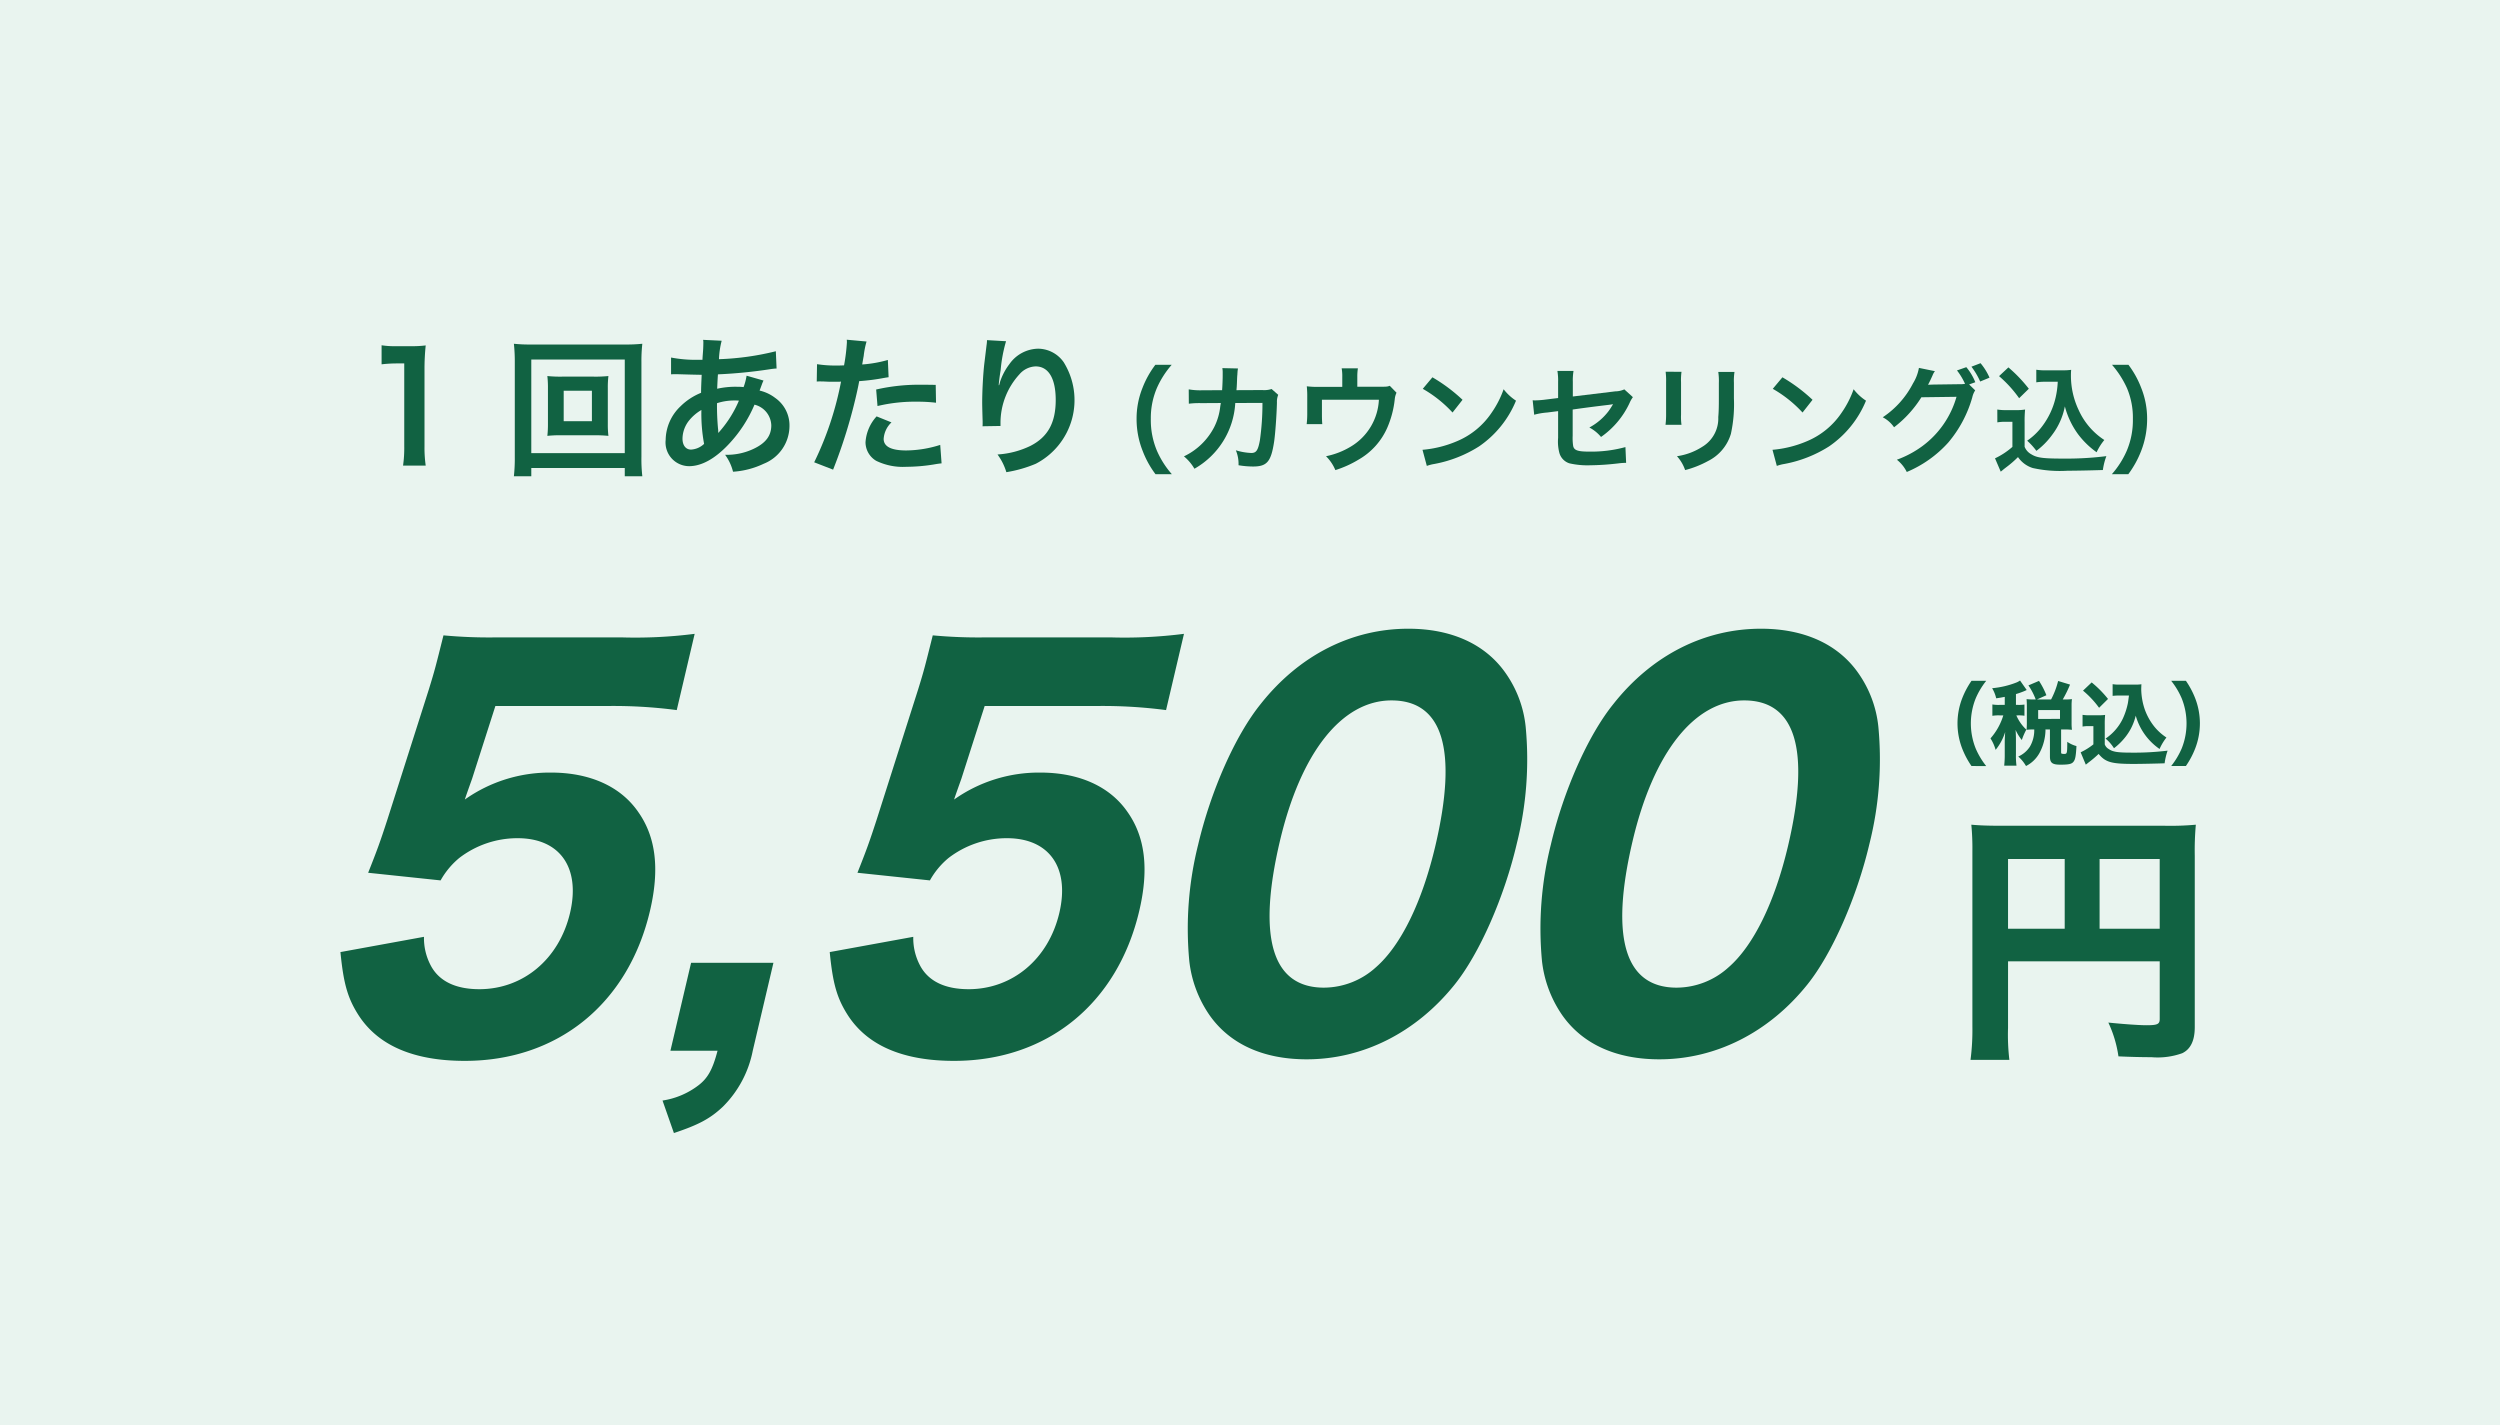
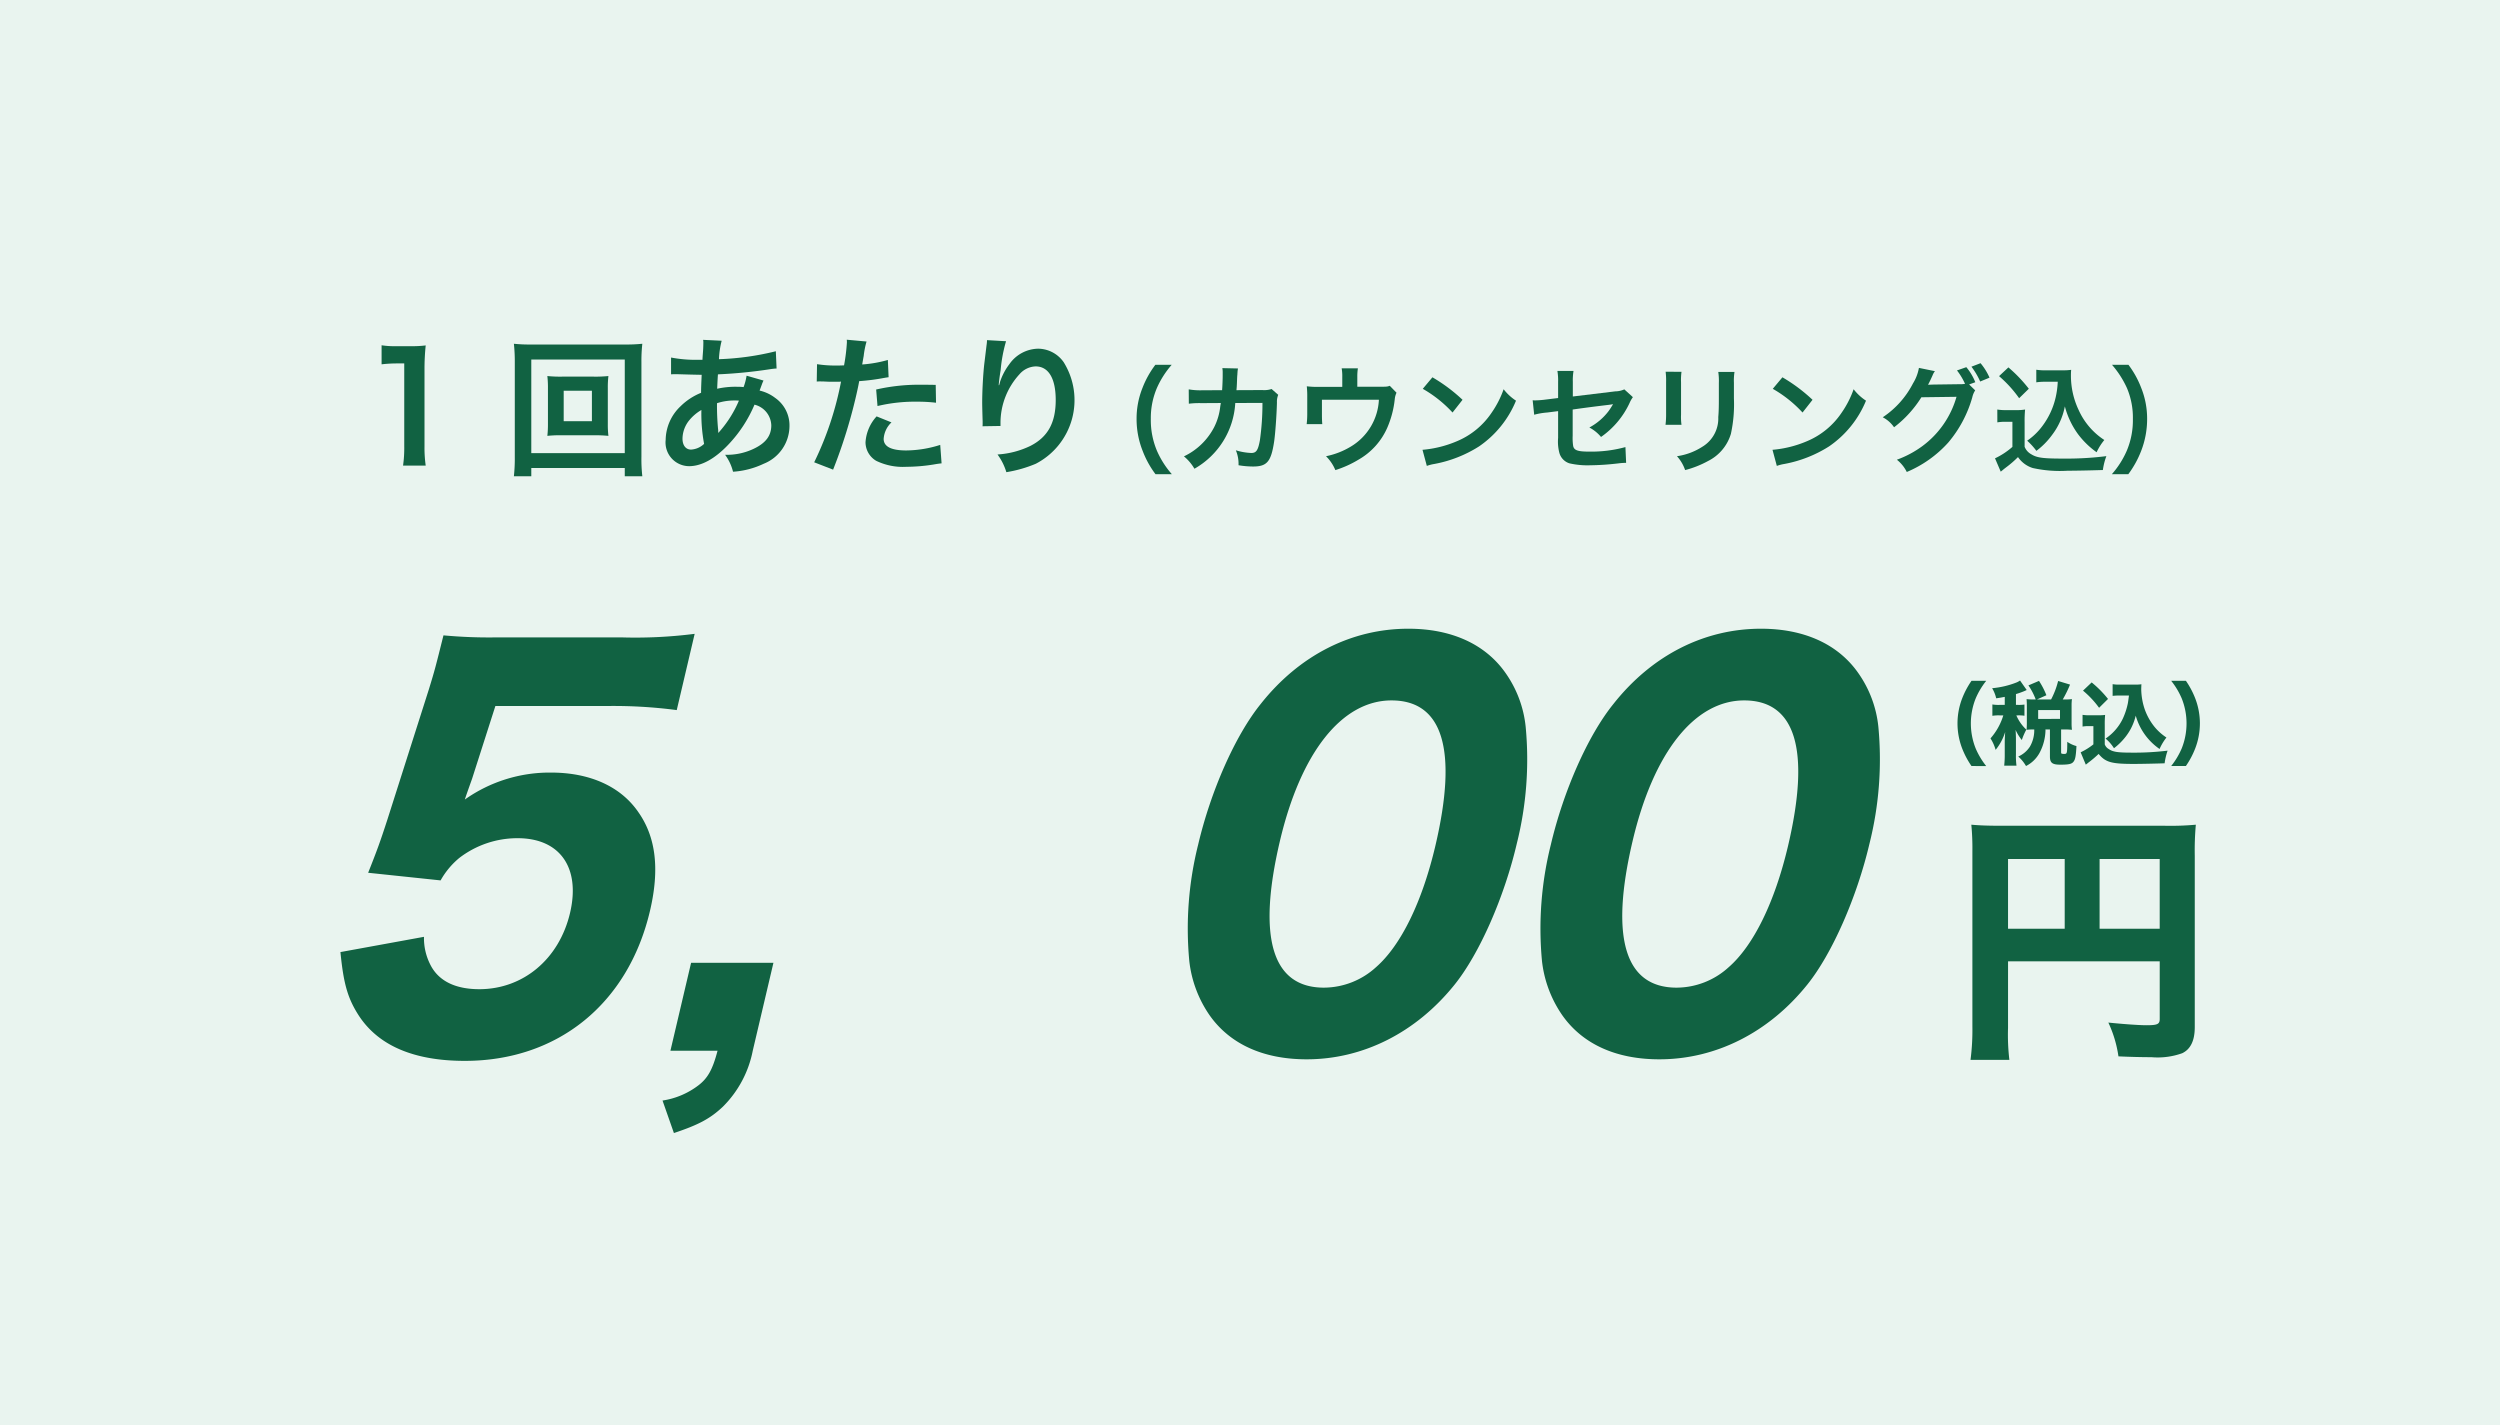
<svg xmlns="http://www.w3.org/2000/svg" width="300" height="171" viewBox="0 0 300 171">
  <rect x="0" y="0" width="300" height="171" fill="#808080" stroke="none" />
  <g id="グループ_34" data-name="グループ 34" transform="translate(79 -2644)">
    <g id="グループ_32" data-name="グループ 32">
      <rect id="長方形_2" data-name="長方形 2" width="171" height="300" transform="translate(221 2644) rotate(90)" fill="#e9f4ef" />
      <g id="グループ_2" data-name="グループ 2" transform="translate(-228 936)">
        <g id="グループ_1" data-name="グループ 1">
          <path id="パス_1" data-name="パス 1" d="M197.366,1763.873a14.947,14.947,0,0,0,.144-2.341v-9.921h-.864a16.02,16.02,0,0,0-1.855.108v-2.286a10.006,10.006,0,0,0,1.8.108h1.657a13.122,13.122,0,0,0,1.837-.09,27.125,27.125,0,0,0-.144,2.971v9.11a15.094,15.094,0,0,0,.144,2.341Z" fill="#116242" />
          <path id="パス_2" data-name="パス 2" d="M223.972,1765.151v-.99H212.755v.99h-2.088a19.988,19.988,0,0,0,.108-2.34v-11.4a19.453,19.453,0,0,0-.108-2.16,18.184,18.184,0,0,0,2.106.09h11.164a18.848,18.848,0,0,0,2.142-.09,18.546,18.546,0,0,0-.108,2.16v11.416a18.224,18.224,0,0,0,.108,2.322Zm-11.217-2.772h11.217v-11.236H212.755Zm7.508-9.183a14.866,14.866,0,0,0,1.747-.072,11.469,11.469,0,0,0-.072,1.44v4.3a11.656,11.656,0,0,0,.072,1.44,15.89,15.89,0,0,0-1.747-.072h-3.834a14.49,14.49,0,0,0-1.747.072,12.248,12.248,0,0,0,.071-1.44v-4.3a12.248,12.248,0,0,0-.071-1.44,14.672,14.672,0,0,0,1.747.072Zm-3.619,5.347h3.385v-3.655h-3.385Z" fill="#116242" />
          <path id="パス_3" data-name="パス 3" d="M240.622,1753.664a4.265,4.265,0,0,0-.217.522c-.179.5-.2.522-.251.684a4.859,4.859,0,0,1,1.873.883,4.016,4.016,0,0,1,1.71,3.4,4.894,4.894,0,0,1-3.1,4.5,10.032,10.032,0,0,1-3.673.954,5.8,5.8,0,0,0-.954-2.034,7.452,7.452,0,0,0,3.439-.721c1.44-.684,2.106-1.566,2.106-2.808a2.64,2.64,0,0,0-2.016-2.485,15.881,15.881,0,0,1-3.133,4.789c-1.621,1.711-3.223,2.593-4.717,2.593a2.844,2.844,0,0,1-2.81-3.151,5.658,5.658,0,0,1,1.783-4.033,7.454,7.454,0,0,1,2.467-1.62c0-.577.036-1.3.072-2.161-.2,0-1.171-.018-2.917-.072h-.342c-.054,0-.216,0-.415.018v-2.017a15.958,15.958,0,0,0,3.368.27h.4c.018-.36.018-.36.072-1.08.018-.234.036-.684.036-1.026a1.013,1.013,0,0,0-.036-.288l2.233.108a10.461,10.461,0,0,0-.324,2.214,32.657,32.657,0,0,0,6.824-.954l.09,2.071a7.031,7.031,0,0,0-.7.072,57.812,57.812,0,0,1-6.338.63c-.054.774-.073,1.35-.091,1.728a9.968,9.968,0,0,1,2.485-.234,5.109,5.109,0,0,1,.685.036,6.809,6.809,0,0,0,.359-1.368Zm-8.912,4.772a3.562,3.562,0,0,0-.81,2.2c0,.81.4,1.315,1.025,1.315a2.48,2.48,0,0,0,1.566-.685,19.826,19.826,0,0,1-.323-4.069A5.335,5.335,0,0,0,231.71,1758.436Zm3.528,1.494a1.75,1.75,0,0,1,.2-.252,13.727,13.727,0,0,0,2.232-3.6,4.2,4.2,0,0,0-.468-.018,6.623,6.623,0,0,0-2.161.324,29.651,29.651,0,0,0,.127,3.1.952.952,0,0,1,.018.234.78.78,0,0,0,.017.2Z" fill="#116242" />
          <path id="パス_4" data-name="パス 4" d="M247.044,1751.7a14.221,14.221,0,0,0,2.413.163c.216,0,.414,0,.829-.019a22.034,22.034,0,0,0,.342-2.754,2.443,2.443,0,0,0-.018-.324l2.377.216a10.282,10.282,0,0,0-.343,1.728c-.09.5-.108.612-.18,1.027a15.015,15.015,0,0,0,3.079-.541l.09,2.071c-.144.018-.144.018-.576.09a24.564,24.564,0,0,1-2.952.378c-.2,1.116-.649,3.025-1.118,4.663a60.959,60.959,0,0,1-2.015,5.96l-2.27-.882a38.443,38.443,0,0,0,3.223-9.687,1.511,1.511,0,0,1-.233.018h-1.044c-.09,0-.271,0-.577-.018-.324-.018-.576-.018-.72-.018a2.678,2.678,0,0,0-.342.018Zm8.932,6.987a2.984,2.984,0,0,0-.937,1.98c0,.918.9,1.387,2.7,1.387a13.787,13.787,0,0,0,4.088-.667l.162,2.215c-.324.036-.468.054-.882.126a20.973,20.973,0,0,1-3.349.288,7.311,7.311,0,0,1-3.619-.72,2.6,2.6,0,0,1-1.278-2.215,5.075,5.075,0,0,1,1.332-3.115Zm5.347-2.359a18.774,18.774,0,0,0-2.269-.126,19.434,19.434,0,0,0-4.753.522l-.162-1.981a23.118,23.118,0,0,1,5.366-.576c.485,0,.648,0,1.781.018Z" fill="#116242" />
          <path id="パス_5" data-name="パス 5" d="M269.726,1748.947a17.7,17.7,0,0,0-.649,3.475c-.125.756-.2,1.368-.233,1.8h.054a3.97,3.97,0,0,0,.108-.4,7.293,7.293,0,0,1,1.134-2.143,4.3,4.3,0,0,1,3.422-1.836,3.771,3.771,0,0,1,3.078,1.62,8.6,8.6,0,0,1-3.349,12.19,15.372,15.372,0,0,1-3.529,1.008,6.885,6.885,0,0,0-1.062-2.124,10.5,10.5,0,0,0,3.943-1.027c2.089-1.062,3.043-2.772,3.043-5.509,0-2.593-.865-4.033-2.413-4.033a2.681,2.681,0,0,0-1.945.954,8.633,8.633,0,0,0-2.268,5.816v.378l-2.16.036a1.481,1.481,0,0,0,.017-.234v-.342c-.017-.523-.054-1.855-.054-2.215,0-1.459.109-3.457.252-4.7l.271-2.233a4.377,4.377,0,0,0,.054-.612Z" fill="#116242" />
        </g>
      </g>
      <g id="グループ_4" data-name="グループ 4" transform="translate(-228 936)">
        <g id="グループ_3" data-name="グループ 3">
          <path id="パス_6" data-name="パス 6" d="M287.658,1764.9a11.258,11.258,0,0,1-1.526-2.76,10.313,10.313,0,0,1-.742-3.866,9.9,9.9,0,0,1,.714-3.74,11.28,11.28,0,0,1,1.541-2.759h1.961a10.891,10.891,0,0,0-1.779,2.787,9.179,9.179,0,0,0-.728,3.712,9.46,9.46,0,0,0,.742,3.838,10.747,10.747,0,0,0,1.779,2.788Z" fill="#116242" />
          <path id="パス_7" data-name="パス 7" d="M302.387,1755.379a2.187,2.187,0,0,0-.154.938c-.042,1.583-.2,3.74-.336,4.665-.365,2.423-.855,3-2.535,3a10.694,10.694,0,0,1-1.738-.154,4.224,4.224,0,0,0-.322-1.793,7.264,7.264,0,0,0,1.85.322c.6,0,.812-.308,1.036-1.526a31.5,31.5,0,0,0,.307-4.483l-3.263.014a9.682,9.682,0,0,1-4.9,7.886,5.557,5.557,0,0,0-1.259-1.485,7.884,7.884,0,0,0,3.64-3.529,7.173,7.173,0,0,0,.715-2.438c.028-.2.057-.336.07-.434l-2.325.014a9.955,9.955,0,0,0-1.513.07l-.013-1.723a8.019,8.019,0,0,0,1.554.112l2.452-.014c.041-.532.07-1.344.07-1.751v-.35a2.656,2.656,0,0,0-.043-.546l1.877.042c-.027.182-.041.238-.056.434,0,.084-.014.168-.014.266-.028.294-.028.294-.055,1.023-.015.308-.015.434-.057.882l3.11-.014a2.832,2.832,0,0,0,1.107-.126Z" fill="#116242" />
          <path id="パス_8" data-name="パス 8" d="M316.583,1755.126a2.262,2.262,0,0,0-.211.771,11.7,11.7,0,0,1-.882,3.39,8.2,8.2,0,0,1-3.46,3.866,12.653,12.653,0,0,1-2.787,1.26,5.121,5.121,0,0,0-1.121-1.666,9.248,9.248,0,0,0,2.985-1.163,6.928,6.928,0,0,0,3.361-5.617h-6.836v1.807c0,.434.014.812.042,1.121H305.8a10.452,10.452,0,0,0,.07-1.177v-2.031a11.758,11.758,0,0,0-.055-1.331,10.876,10.876,0,0,0,1.511.07h2.747v-1.205A5.3,5.3,0,0,0,310,1752.2h1.947a6.4,6.4,0,0,0-.07,1.008v1.2H314.4c1.037,0,1.037,0,1.373-.112Z" fill="#116242" />
          <path id="パス_9" data-name="パス 9" d="M319.7,1761.976a13.342,13.342,0,0,0,4.146-1.036,9.347,9.347,0,0,0,4.16-3.432,11.676,11.676,0,0,0,1.43-2.8,6.005,6.005,0,0,0,1.484,1.373,12.292,12.292,0,0,1-4.44,5.491,15.132,15.132,0,0,1-5.337,2.1,4.924,4.924,0,0,0-.924.238Zm1.191-8.7a19.806,19.806,0,0,1,3.613,2.7l-1.2,1.527a14.713,14.713,0,0,0-3.571-2.844Z" fill="#116242" />
          <path id="パス_10" data-name="パス 10" d="M344.947,1755.659a3.452,3.452,0,0,0-.392.686,10.213,10.213,0,0,1-3.432,4.09,4.632,4.632,0,0,0-1.4-1.134,7.1,7.1,0,0,0,2.312-1.975c.2-.281.28-.407.532-.827-.224.042-.323.056-.532.084-1.416.168-2.858.35-4.314.561v3.151a6.264,6.264,0,0,0,.056,1.2c.1.546.545.7,1.974.7a15.521,15.521,0,0,0,4.3-.546l.084,1.891a8.482,8.482,0,0,0-.855.056,31.168,31.168,0,0,1-3.474.238,9.651,9.651,0,0,1-2.492-.238,1.829,1.829,0,0,1-1.2-1.289,5.362,5.362,0,0,1-.141-1.765v-3.207l-1.316.168a8.208,8.208,0,0,0-1.555.266l-.182-1.737c.155.014.266.014.336.014a11.076,11.076,0,0,0,1.233-.1l1.484-.182v-1.919a6.963,6.963,0,0,0-.084-1.331h1.934a6.738,6.738,0,0,0-.084,1.3v1.765l5.1-.617a2.632,2.632,0,0,0,1.079-.238Z" fill="#116242" />
          <path id="パス_11" data-name="パス 11" d="M350.78,1752.619a7.251,7.251,0,0,0-.055,1.261v3.866a6.9,6.9,0,0,0,.055,1.233h-1.918a10.127,10.127,0,0,0,.07-1.261v-3.852a9,9,0,0,0-.056-1.261Zm6.36.014a6.645,6.645,0,0,0-.07,1.3v1.891a16.55,16.55,0,0,1-.364,4.244,5.362,5.362,0,0,1-2.76,3.264,11.848,11.848,0,0,1-2.731,1.078,4.784,4.784,0,0,0-.98-1.666,7.576,7.576,0,0,0,3.025-1.121,3.961,3.961,0,0,0,1.933-3.572c.056-.6.07-1.219.07-2.339v-1.751a7.377,7.377,0,0,0-.07-1.331Z" fill="#116242" />
          <path id="パス_12" data-name="パス 12" d="M361.7,1761.976a13.342,13.342,0,0,0,4.146-1.036,9.347,9.347,0,0,0,4.16-3.432,11.676,11.676,0,0,0,1.43-2.8,6.005,6.005,0,0,0,1.484,1.373,12.292,12.292,0,0,1-4.44,5.491,15.132,15.132,0,0,1-5.337,2.1,4.924,4.924,0,0,0-.924.238Zm1.191-8.7a19.806,19.806,0,0,1,3.613,2.7l-1.2,1.527a14.713,14.713,0,0,0-3.571-2.844Z" fill="#116242" />
          <path id="パス_13" data-name="パス 13" d="M386.023,1754.846a2.466,2.466,0,0,0-.35.841,14.523,14.523,0,0,1-2.872,5.407,13.956,13.956,0,0,1-4.987,3.544,4.319,4.319,0,0,0-1.19-1.471,12.174,12.174,0,0,0,3.067-1.639,11.139,11.139,0,0,0,4.09-5.911l-4.215.056a13.591,13.591,0,0,1-3.279,3.6,3.713,3.713,0,0,0-1.358-1.2,10.781,10.781,0,0,0,3.628-4.062,5.284,5.284,0,0,0,.714-1.863l1.92.392a1.928,1.928,0,0,0-.282.5c-.252.561-.349.771-.546,1.135.155-.014.378-.014.673-.028l3.068-.042a3.857,3.857,0,0,0,.7-.042,7.6,7.6,0,0,0-.967-1.611l1.121-.392a6.568,6.568,0,0,1,1.078,1.807l-.742.266Zm.6-1.064a8.938,8.938,0,0,0-1.051-1.779l1.093-.42a7.27,7.27,0,0,1,1.078,1.736Z" fill="#116242" />
          <path id="パス_14" data-name="パス 14" d="M388.677,1757.144a6.264,6.264,0,0,0,1.12.07h1.149a6.088,6.088,0,0,0,1.065-.07,14.084,14.084,0,0,0-.057,1.54v2.928a1.754,1.754,0,0,0,.8.9c.672.421,1.4.519,3.81.519a38.639,38.639,0,0,0,5.2-.294,7.768,7.768,0,0,0-.42,1.666c-1.246.042-3.277.085-4.244.085a15,15,0,0,1-4.16-.323,3.339,3.339,0,0,1-1.78-1.316,12.6,12.6,0,0,1-1.442,1.246c-.238.182-.322.252-.42.336-.139.113-.139.113-.21.169l-.686-1.6a8.942,8.942,0,0,0,2.087-1.373v-3.012h-.855a5.169,5.169,0,0,0-.952.07Zm1.33-5.057a17.2,17.2,0,0,1,2.451,2.563l-1.162,1.135a14.412,14.412,0,0,0-2.409-2.648Zm4.511,1.723a7.094,7.094,0,0,0-1.163.07v-1.513a6.21,6.21,0,0,0,1.163.07h2a6.623,6.623,0,0,0,1.022-.056c-.028.322-.028.518-.028.756a9.606,9.606,0,0,0,.925,4.063,8.4,8.4,0,0,0,3.082,3.6,6.723,6.723,0,0,0-.925,1.47,10.071,10.071,0,0,1-2.241-2.185,9.9,9.9,0,0,1-1.57-3.32,8.221,8.221,0,0,1-1.526,3.418,8.93,8.93,0,0,1-1.891,1.919,8.04,8.04,0,0,0-1.106-1.218,7.587,7.587,0,0,0,1.849-1.793,9.093,9.093,0,0,0,1.554-3.334,10.4,10.4,0,0,0,.267-1.947Z" fill="#116242" />
          <path id="パス_15" data-name="パス 15" d="M402.425,1764.9a10.738,10.738,0,0,0,1.778-2.788,9.414,9.414,0,0,0,.743-3.838,9.1,9.1,0,0,0-.714-3.712,11.477,11.477,0,0,0-1.793-2.787h1.974a11.19,11.19,0,0,1,1.528,2.759,9.918,9.918,0,0,1,.714,3.74,10.526,10.526,0,0,1-.728,3.866,11.715,11.715,0,0,1-1.527,2.76Z" fill="#116242" />
        </g>
      </g>
      <g id="グループ_7" data-name="グループ 7" transform="translate(-228 936)">
        <path id="パス_29" data-name="パス 29" d="M205.652,1801.444c-.172.489-.659,1.831-.873,2.5a17.607,17.607,0,0,1,10.354-3.234c4.626,0,8.351,1.648,10.476,4.759,2.1,2.989,2.564,6.832,1.388,11.835-2.625,11.164-11.084,18-22.221,18-6.111,0-10.365-1.83-12.717-5.429-1.34-2.074-1.838-3.843-2.206-7.626l10.025-1.83a7,7,0,0,0,.8,3.416c.982,1.892,2.98,2.868,5.837,2.868,5.255,0,9.585-3.6,10.89-9.151,1.275-5.43-1.206-8.968-6.29-8.968a11.442,11.442,0,0,0-7.011,2.379,9.506,9.506,0,0,0-2.231,2.685l-8.695-.916c1.117-2.806,1.461-3.782,2.277-6.283l5.013-15.739c.716-2.319.816-2.746,1.748-6.467a59.5,59.5,0,0,0,6.4.244h14.962a56.1,56.1,0,0,0,8.782-.427l-2.151,9.151a58.1,58.1,0,0,0-8.452-.488H208.445Z" fill="#116242" />
        <path id="パス_30" data-name="パス 30" d="M239.332,1834.082a12.984,12.984,0,0,1-3.576,6.711c-1.544,1.464-2.973,2.2-5.886,3.172l-1.367-3.9a9.41,9.41,0,0,0,4.315-1.83c1.113-.855,1.7-1.892,2.288-4.149h-5.655l2.481-10.554h9.881Z" fill="#116242" />
-         <path id="パス_31" data-name="パス 31" d="M264.366,1801.444c-.171.489-.659,1.831-.874,2.5a17.614,17.614,0,0,1,10.355-3.234c4.627,0,8.351,1.648,10.476,4.759,2.1,2.989,2.564,6.832,1.388,11.835-2.624,11.164-11.084,18-22.222,18-6.11,0-10.363-1.83-12.716-5.429-1.34-2.074-1.838-3.843-2.205-7.626l10.025-1.83a7,7,0,0,0,.8,3.416c.983,1.892,2.981,2.868,5.837,2.868,5.255,0,9.585-3.6,10.889-9.151,1.277-5.43-1.2-8.968-6.288-8.968a11.445,11.445,0,0,0-7.012,2.379,9.487,9.487,0,0,0-2.23,2.685l-8.695-.916c1.116-2.806,1.46-3.782,2.276-6.283l5.013-15.739c.717-2.319.816-2.746,1.748-6.467a59.5,59.5,0,0,0,6.4.244h14.964a56.107,56.107,0,0,0,8.782-.427l-2.151,9.151a58.127,58.127,0,0,0-8.453-.488H267.159Z" fill="#116242" />
        <path id="パス_32" data-name="パス 32" d="M294.138,1829.812a14.213,14.213,0,0,1-2.42-6.467,41.407,41.407,0,0,1,1.056-13.97c1.52-6.466,4.454-13.116,7.512-16.9,4.633-5.857,10.918-9.029,17.715-9.029,5.141,0,9.222,1.83,11.66,5.307a13.588,13.588,0,0,1,2.42,6.467,41.505,41.505,0,0,1-1.07,14.031c-1.5,6.406-4.467,13.177-7.455,16.9-4.6,5.734-10.961,8.967-17.758,8.967C300.6,1835.119,296.577,1833.289,294.138,1829.812Zm8.445-20.864c-2.724,11.591-.931,17.57,5.294,17.57a9.326,9.326,0,0,0,6.228-2.441c3.015-2.623,5.562-7.869,7.14-14.58,2.709-11.53.9-17.447-5.266-17.447C310.039,1792.05,305.093,1798.272,302.583,1808.948Z" fill="#116242" />
        <path id="パス_33" data-name="パス 33" d="M336.462,1829.812a14.2,14.2,0,0,1-2.422-6.467,41.434,41.434,0,0,1,1.057-13.97c1.519-6.466,4.453-13.116,7.513-16.9,4.631-5.857,10.917-9.029,17.713-9.029,5.141,0,9.223,1.83,11.661,5.307a13.588,13.588,0,0,1,2.42,6.467,41.532,41.532,0,0,1-1.07,14.031c-1.505,6.406-4.468,13.177-7.456,16.9-4.6,5.734-10.96,8.967-17.757,8.967C342.924,1835.119,338.9,1833.289,336.462,1829.812Zm8.444-20.864c-2.724,11.591-.931,17.57,5.294,17.57a9.324,9.324,0,0,0,6.228-2.441c3.016-2.623,5.561-7.869,7.14-14.58,2.71-11.53.9-17.447-5.266-17.447C352.362,1792.05,347.415,1798.272,344.906,1808.948Z" fill="#116242" />
      </g>
      <g id="グループ_8" data-name="グループ 8" transform="translate(-228 936)">
        <path id="パス_34" data-name="パス 34" d="M389.964,1831.351a25.81,25.81,0,0,0,.16,3.831h-4.661a27.894,27.894,0,0,0,.224-3.99v-21.036a29.449,29.449,0,0,0-.128-3.192c1.117.095,2.011.127,3.831.127h19.376a33.672,33.672,0,0,0,3.734-.127,34.835,34.835,0,0,0-.128,3.734v20.558c0,1.628-.51,2.649-1.5,3.128a8.733,8.733,0,0,1-3.7.479c-1.053,0-2.521-.032-3.958-.1a14.309,14.309,0,0,0-1.213-4.054c1.884.192,3.736.319,4.566.319,1.34,0,1.6-.127,1.6-.766v-6.9h-18.2Zm6.8-20.27h-6.8v8.364h6.8Zm11.4,8.364v-8.364h-7.214v8.364Z" fill="#116242" />
      </g>
      <g id="グループ_9" data-name="グループ 9" transform="translate(-228 936)">
        <path id="パス_35" data-name="パス 35" d="M385.579,1799.923a10.143,10.143,0,0,1-1.116-2.1,8.336,8.336,0,0,1,0-6.023,10.143,10.143,0,0,1,1.116-2.1h1.766a9.167,9.167,0,0,0-1.268,2.123,8.077,8.077,0,0,0,0,5.981,9.187,9.187,0,0,0,1.268,2.123Z" fill="#116242" />
        <path id="パス_36" data-name="パス 36" d="M389.572,1791.624c-.357.065-.508.1-1.029.174a4.146,4.146,0,0,0-.487-1.214,10.5,10.5,0,0,0,2.882-.671,2.113,2.113,0,0,0,.466-.25l.8,1.138c-.087.043-.087.043-.282.13a9.869,9.869,0,0,1-1.008.357v1.3h.261a4.461,4.461,0,0,0,.759-.044v1.344a4.683,4.683,0,0,0-.759-.044h-.217a5.139,5.139,0,0,0,1.2,1.712,8.069,8.069,0,0,0-.541,1.246,5.512,5.512,0,0,1-.748-1.214c.022.228.043.759.043,1.051v1.875a9.11,9.11,0,0,0,.066,1.365h-1.474a11.714,11.714,0,0,0,.065-1.365v-1.528c0-.217.033-.888.054-1.148a6.4,6.4,0,0,1-1.148,2.145,5.073,5.073,0,0,0-.617-1.376,7.429,7.429,0,0,0,1.539-2.763h-.467a4.543,4.543,0,0,0-.845.054v-1.365a4.326,4.326,0,0,0,.845.055h.639Zm3.716.314a7.863,7.863,0,0,0-.877-1.69l1.268-.541a9.091,9.091,0,0,1,.888,1.722l-1.138.509h1.7a9.718,9.718,0,0,0,.846-2.22l1.429.433a13.81,13.81,0,0,1-.877,1.787h.206a7.338,7.338,0,0,0,.9-.043,5.771,5.771,0,0,0-.043.78v2.091a6.3,6.3,0,0,0,.043.813,7.45,7.45,0,0,0-.9-.044h-.4v2.73c0,.152.043.195.2.195a.837.837,0,0,0,.141.011h.033c.347,0,.358-.065.368-1.451a3.536,3.536,0,0,0,1.1.509c-.065,1.213-.142,1.592-.336,1.852-.217.3-.553.379-1.6.379-.965,0-1.247-.216-1.247-.985v-3.24h-.638l.107.011a6.039,6.039,0,0,1-.725,2.817,3.815,3.815,0,0,1-1.615,1.56,4.39,4.39,0,0,0-.931-1.138,3.19,3.19,0,0,0,1.4-1.191,3.912,3.912,0,0,0,.521-1.95v-.109h-.066a6.641,6.641,0,0,0-.856.044c.022-.271.033-.51.033-.813v-2.08c0-.26-.011-.531-.033-.791a6.947,6.947,0,0,0,.867.043Zm.293,2.33H396.2v-1.062h-2.621Z" fill="#116242" />
        <path id="パス_37" data-name="パス 37" d="M398.907,1793.78a5.009,5.009,0,0,0,.877.054h1.008a6.274,6.274,0,0,0,.823-.043,11.087,11.087,0,0,0-.044,1.2v2.329a1.049,1.049,0,0,0,.477.563c.5.347,1.052.434,2.785.434a33.02,33.02,0,0,0,4.279-.239,7.646,7.646,0,0,0-.357,1.517c-.8.032-2.871.076-3.673.076-2.72,0-3.413-.195-4.247-1.2a12.156,12.156,0,0,1-1.115.954c-.141.108-.206.162-.272.216-.086.065-.1.076-.151.119l-.618-1.484a7.536,7.536,0,0,0,1.528-.953v-2.189h-.6a3.8,3.8,0,0,0-.7.055Zm1.094-3.889a12.95,12.95,0,0,1,1.961,1.982l-1.072,1.062a11.215,11.215,0,0,0-1.929-2.058Zm3.424,1.571a7.407,7.407,0,0,0-.91.043V1790.1a4.9,4.9,0,0,0,.91.054h1.755a5.186,5.186,0,0,0,.79-.043c-.01.151-.022.5-.022.65a7.993,7.993,0,0,0,.37,2.21,7.121,7.121,0,0,0,1.234,2.264,6.427,6.427,0,0,0,1.42,1.268,6.306,6.306,0,0,0-.824,1.375,7.231,7.231,0,0,1-2.86-4,6.564,6.564,0,0,1-1.16,2.459,7.616,7.616,0,0,1-1.451,1.452,4.836,4.836,0,0,0-1.008-1.16,6.025,6.025,0,0,0,2.07-2.394,8.462,8.462,0,0,0,.606-1.852c.033-.185.055-.347.131-.921Z" fill="#116242" />
        <path id="パス_38" data-name="パス 38" d="M409.542,1799.923a9.15,9.15,0,0,0,1.268-2.123,8.077,8.077,0,0,0,0-5.981,9.13,9.13,0,0,0-1.268-2.123h1.766a10.086,10.086,0,0,1,1.115,2.1,8.322,8.322,0,0,1,0,6.023,10.086,10.086,0,0,1-1.115,2.1Z" fill="#116242" />
      </g>
    </g>
  </g>
</svg>